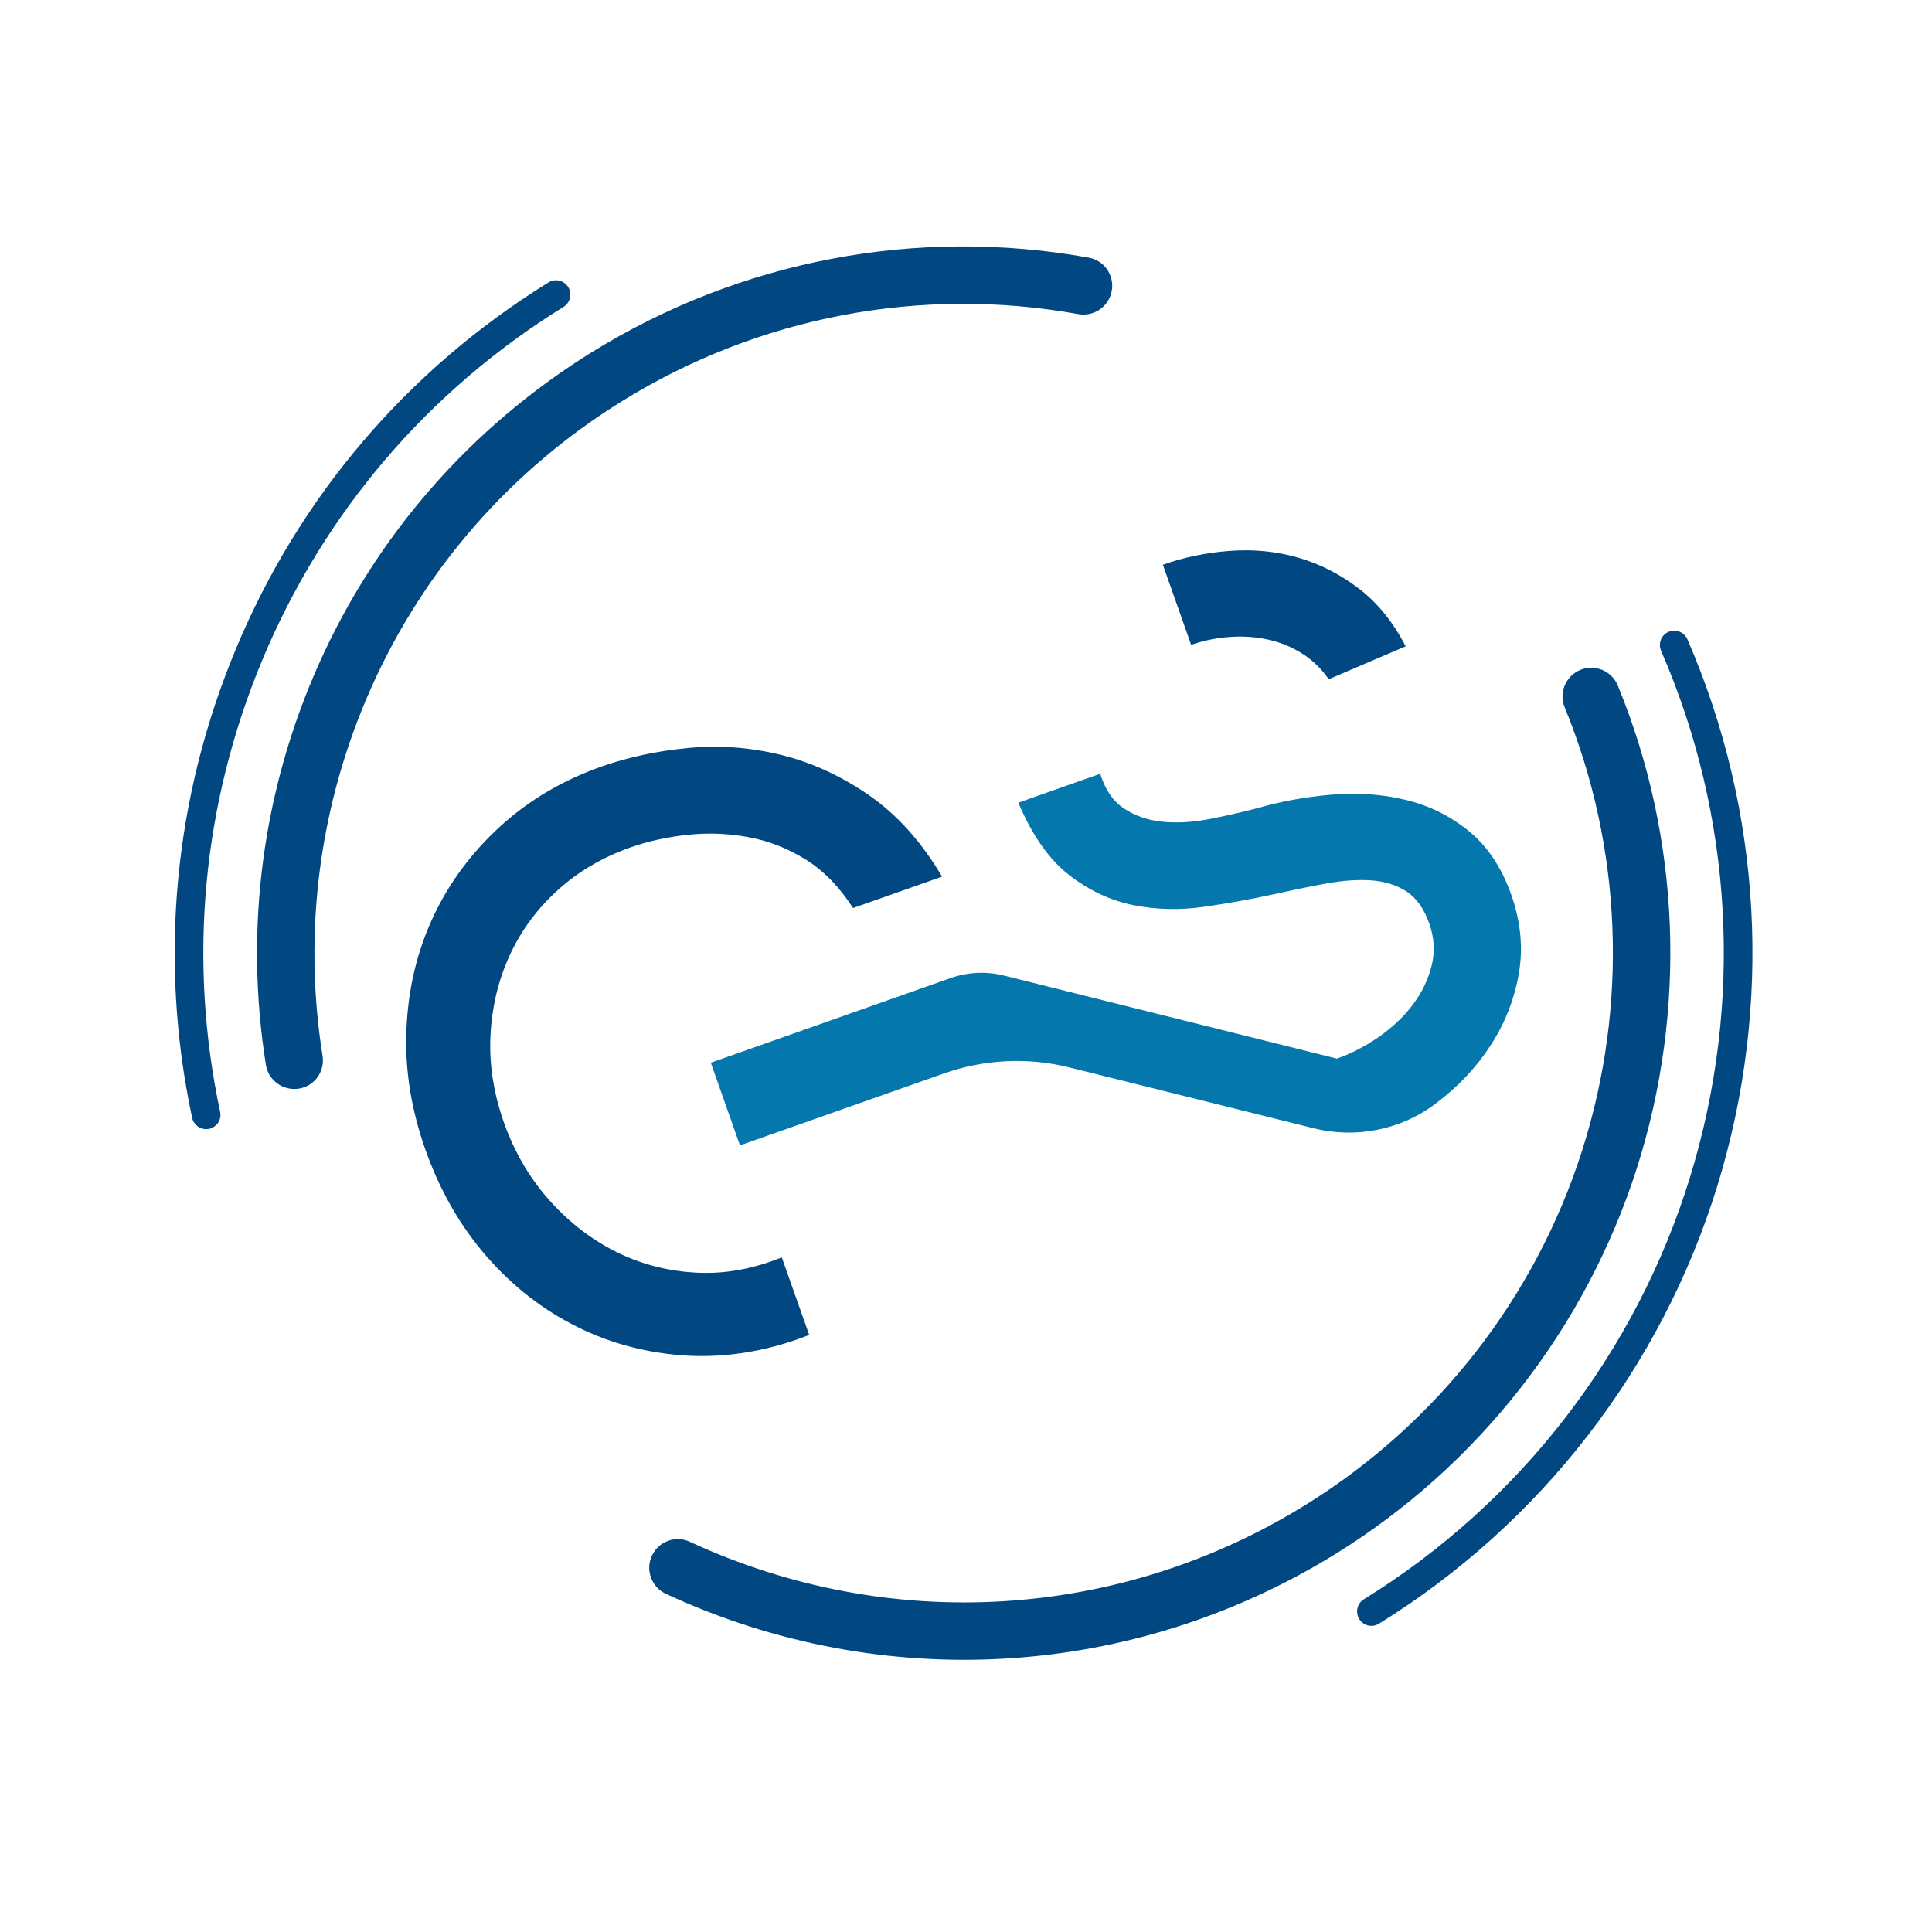
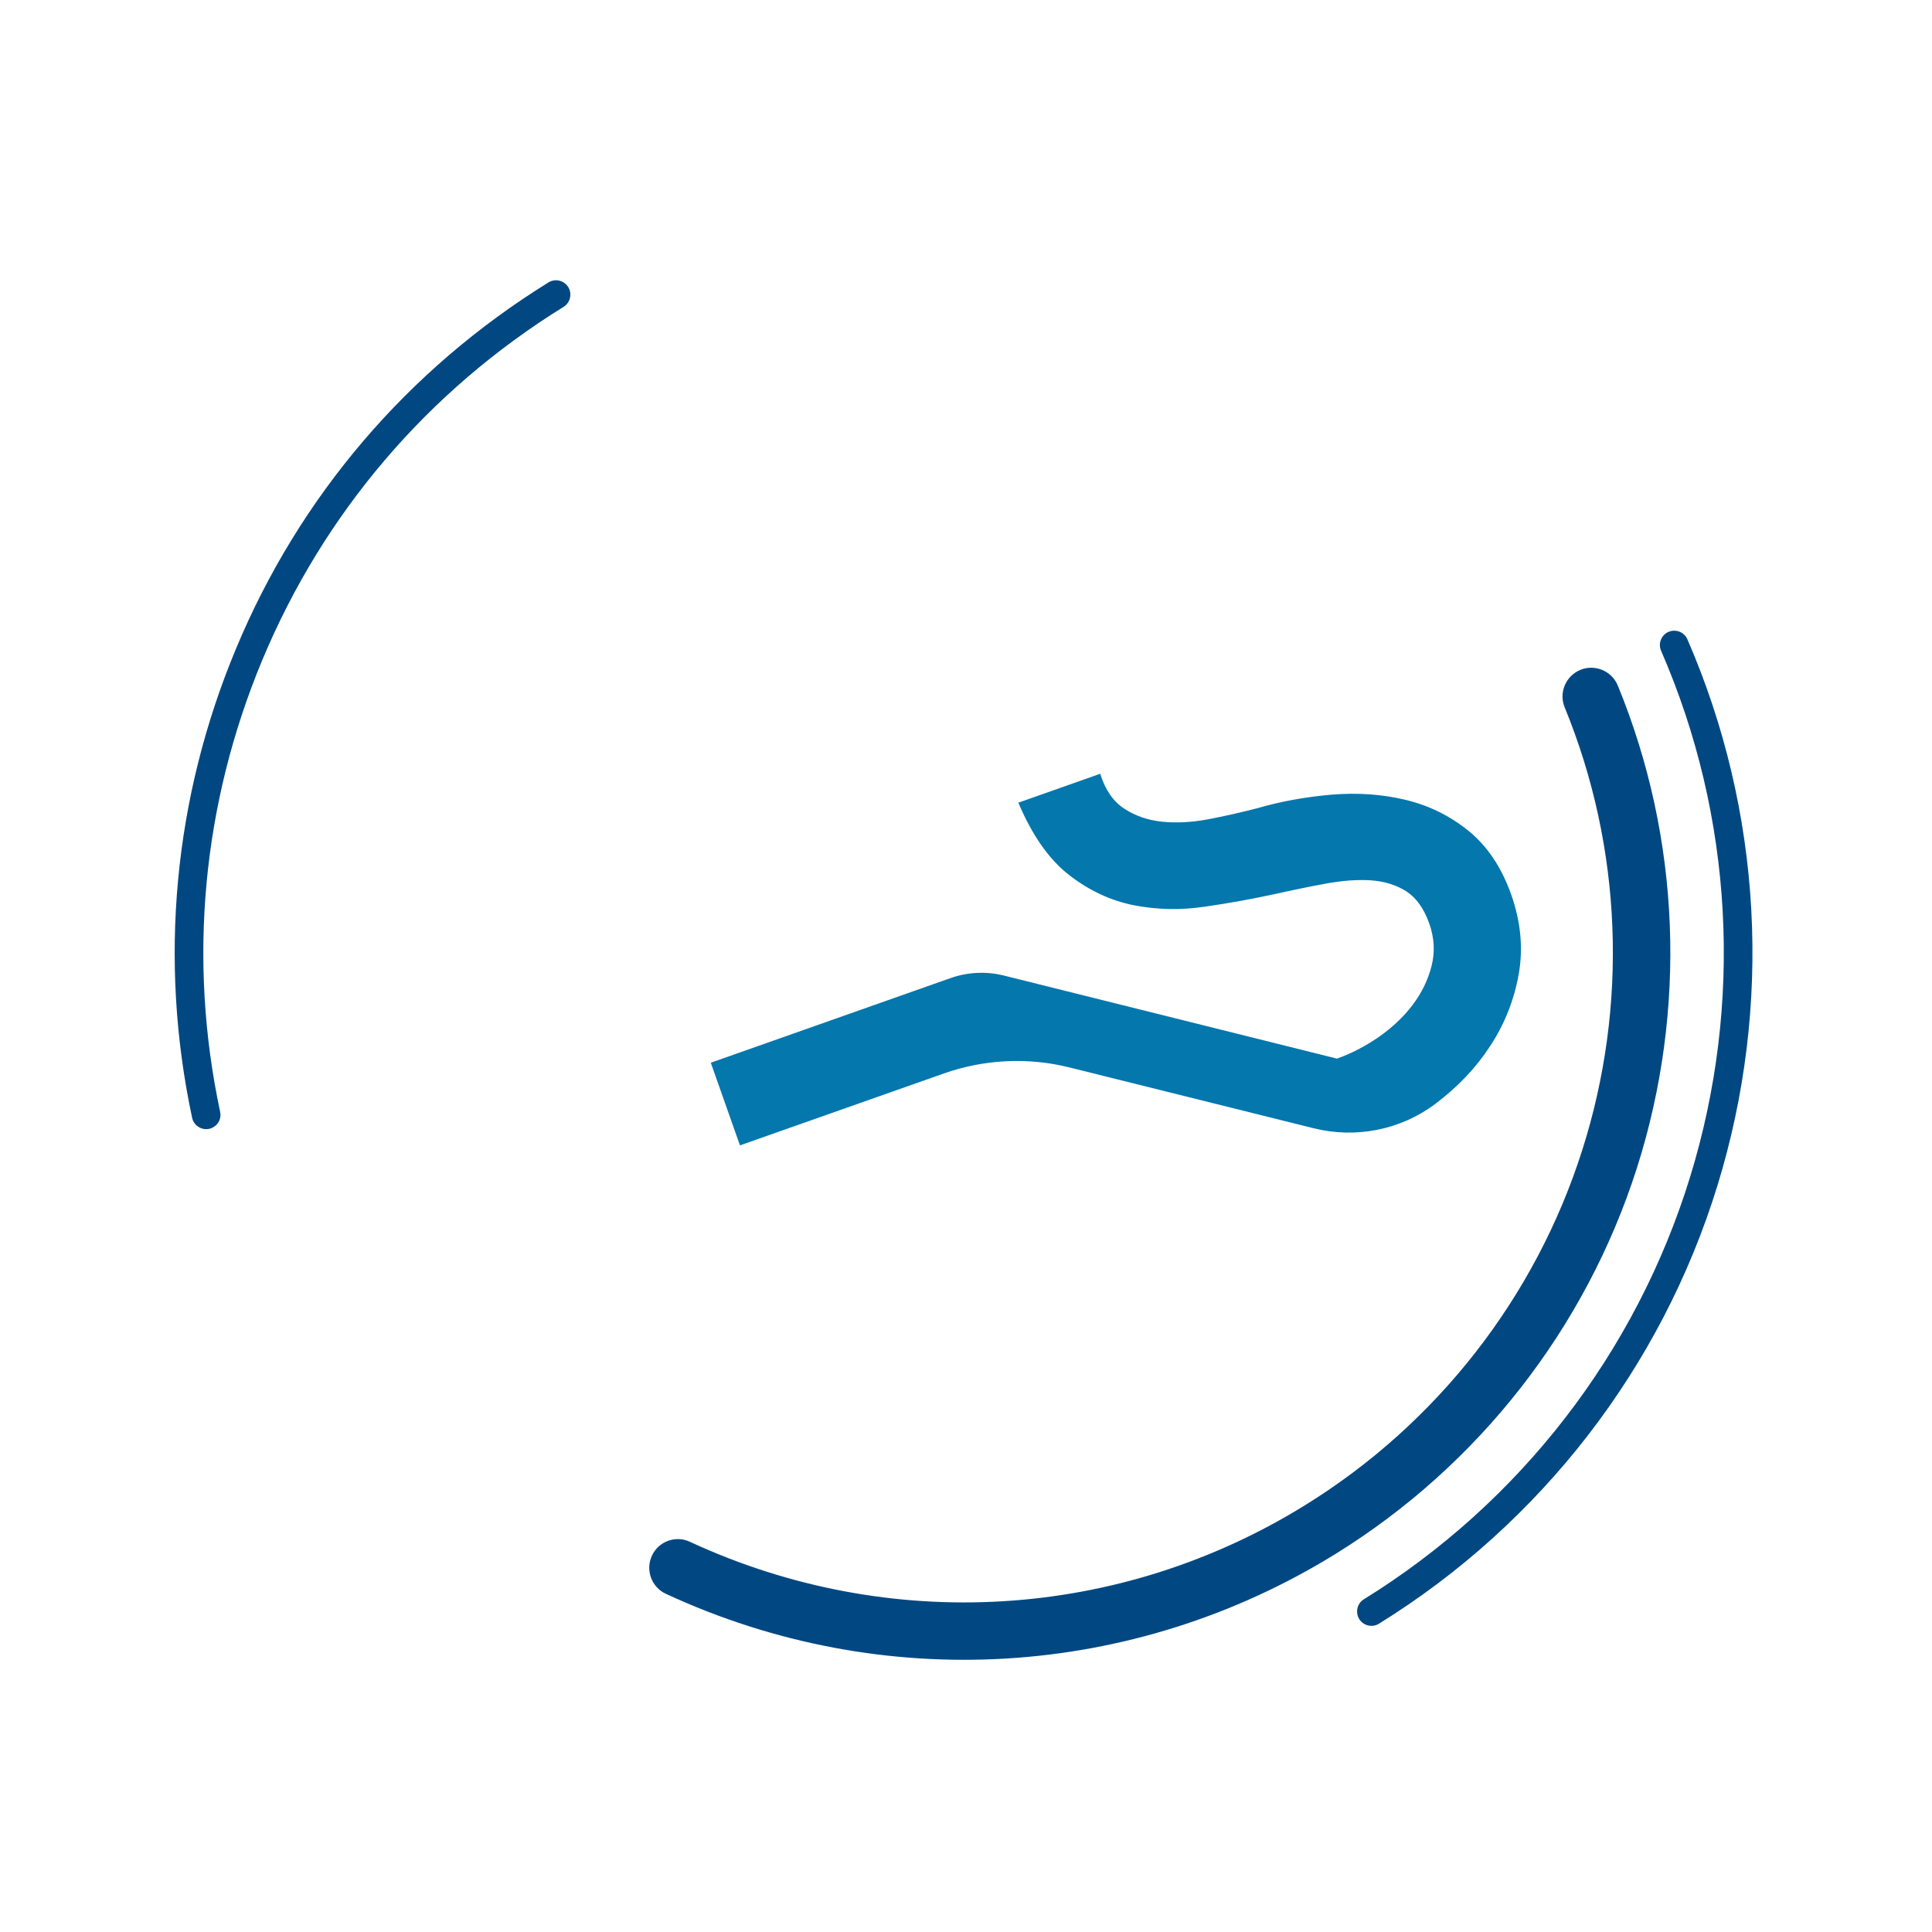
<svg xmlns="http://www.w3.org/2000/svg" version="1.0" id="Calque_1" x="0px" y="0px" width="32px" height="32px" viewBox="0 0 32 32" enable-background="new 0 0 32 32" xml:space="preserve">
  <g>
    <path fill="#014882" d="M22.124,25.736c-3.359,2.078-7.506,2.327-11.094,0.663c-0.239-0.109-0.343-0.395-0.232-0.632   c0.11-0.238,0.394-0.342,0.631-0.229c3.298,1.527,7.109,1.301,10.193-0.611c2.177-1.348,3.805-3.432,4.582-5.868   c0.769-2.409,0.666-5.017-0.288-7.343c-0.1-0.242,0.016-0.52,0.26-0.621c0.242-0.099,0.521,0.018,0.62,0.26   c1.04,2.533,1.151,5.371,0.315,7.995C26.264,21.999,24.493,24.268,22.124,25.736z" />
  </g>
  <g>
-     <path fill="#014882" d="M5.124,17.967c-0.052,0.031-0.111,0.056-0.176,0.064c-0.259,0.041-0.503-0.137-0.544-0.394   c-0.359-2.253-0.057-4.547,0.876-6.636C6.236,8.861,7.8,7.075,9.8,5.835c2.461-1.524,5.384-2.08,8.231-1.568   c0.259,0.045,0.43,0.293,0.383,0.551c-0.046,0.259-0.293,0.43-0.552,0.385c-2.615-0.471-5.3,0.041-7.56,1.442   C8.463,7.784,7.027,9.424,6.149,11.39c-0.857,1.919-1.136,4.028-0.807,6.096C5.374,17.683,5.282,17.869,5.124,17.967z" />
-   </g>
+     </g>
  <g>
    <path fill="#014882" d="M22.841,26.893c-0.112,0.07-0.258,0.035-0.328-0.076c-0.068-0.113-0.035-0.26,0.077-0.328   c2.589-1.602,4.506-4.084,5.402-6.99c0.886-2.878,0.716-5.975-0.479-8.72c-0.053-0.122,0.003-0.261,0.122-0.313   c0.121-0.052,0.262,0.003,0.314,0.124c1.239,2.851,1.416,6.063,0.496,9.051C27.517,22.653,25.525,25.23,22.841,26.893z" />
  </g>
  <g>
    <path fill="#014882" d="M3.54,18.666c-0.022,0.014-0.047,0.025-0.075,0.031c-0.129,0.027-0.255-0.055-0.283-0.183   c-0.556-2.608-0.306-5.293,0.725-7.765c1.051-2.526,2.842-4.625,5.177-6.071c0.111-0.069,0.258-0.035,0.328,0.077   C9.48,4.867,9.446,5.014,9.334,5.083c-2.25,1.393-3.975,3.417-4.99,5.85c-0.993,2.383-1.234,4.969-0.698,7.482   C3.669,18.517,3.623,18.616,3.54,18.666z" />
  </g>
-   <path fill="#014882" d="M11.502,21.077c-0.474-0.028-0.917-0.149-1.328-0.358c-0.412-0.212-0.775-0.498-1.094-0.861  c-0.319-0.363-0.564-0.787-0.736-1.272c-0.17-0.485-0.244-0.965-0.22-1.436c0.024-0.475,0.129-0.914,0.316-1.322  c0.186-0.408,0.451-0.769,0.792-1.079c0.342-0.312,0.744-0.548,1.208-0.712c0.294-0.104,0.609-0.173,0.945-0.209  c0.337-0.037,0.673-0.024,1.004,0.037c0.334,0.059,0.649,0.182,0.95,0.368s0.564,0.456,0.79,0.807l1.475-0.52  c-0.343-0.579-0.746-1.026-1.209-1.347c-0.461-0.32-0.947-0.543-1.456-0.669c-0.508-0.125-1.02-0.164-1.537-0.115  s-0.994,0.151-1.436,0.306c-0.644,0.227-1.205,0.558-1.68,0.992c-0.476,0.435-0.846,0.933-1.11,1.497  c-0.264,0.563-0.412,1.176-0.443,1.842c-0.032,0.665,0.073,1.336,0.312,2.014c0.24,0.678,0.576,1.265,1.012,1.767  c0.436,0.5,0.938,0.891,1.507,1.172c0.568,0.283,1.183,0.44,1.842,0.476c0.661,0.032,1.326-0.081,1.997-0.344l-0.454-1.285  C12.458,21.024,11.977,21.108,11.502,21.077z" />
-   <path fill="#014882" d="M20.972,10.587c0.207,0.041,0.396,0.116,0.575,0.225c0.18,0.109,0.332,0.255,0.461,0.438l1.274-0.545  c-0.204-0.397-0.462-0.717-0.775-0.957c-0.314-0.239-0.65-0.41-1.01-0.513c-0.361-0.104-0.736-0.139-1.126-0.111  c-0.391,0.03-0.761,0.106-1.11,0.23l0.468,1.327c0.192-0.068,0.396-0.11,0.612-0.129C20.557,10.534,20.767,10.545,20.972,10.587z" />
  <path fill="#0477AD" d="M23.276,13.247c-0.389-0.093-0.796-0.12-1.221-0.085c-0.427,0.037-0.835,0.11-1.228,0.224  c-0.278,0.072-0.553,0.134-0.822,0.185c-0.269,0.05-0.521,0.063-0.757,0.039c-0.238-0.025-0.448-0.098-0.63-0.218  c-0.182-0.12-0.313-0.312-0.395-0.576l-1.356,0.479c0.229,0.542,0.51,0.942,0.842,1.199c0.333,0.258,0.69,0.424,1.072,0.5  c0.382,0.074,0.773,0.083,1.171,0.024c0.4-0.057,0.788-0.128,1.166-0.21c0.294-0.066,0.575-0.124,0.844-0.173  c0.27-0.05,0.517-0.068,0.744-0.054c0.227,0.016,0.424,0.078,0.59,0.184c0.163,0.107,0.29,0.285,0.378,0.533  c0.083,0.238,0.096,0.472,0.037,0.702c-0.058,0.23-0.163,0.445-0.313,0.644c-0.151,0.201-0.341,0.377-0.563,0.533  c-0.225,0.154-0.455,0.274-0.691,0.357l-5.513-1.375c-0.293-0.074-0.603-0.059-0.889,0.042l-3.969,1.401l0.483,1.369l3.38-1.192  c0.67-0.235,1.395-0.271,2.085-0.097l4.035,1.005c0.7,0.175,1.441,0.029,2.017-0.403c0.005-0.004,0.008-0.006,0.012-0.009  c0.365-0.277,0.666-0.593,0.899-0.953c0.236-0.359,0.393-0.754,0.47-1.182s0.036-0.869-0.123-1.321  c-0.16-0.452-0.396-0.804-0.707-1.057C24.014,13.511,23.664,13.339,23.276,13.247z" />
</svg>